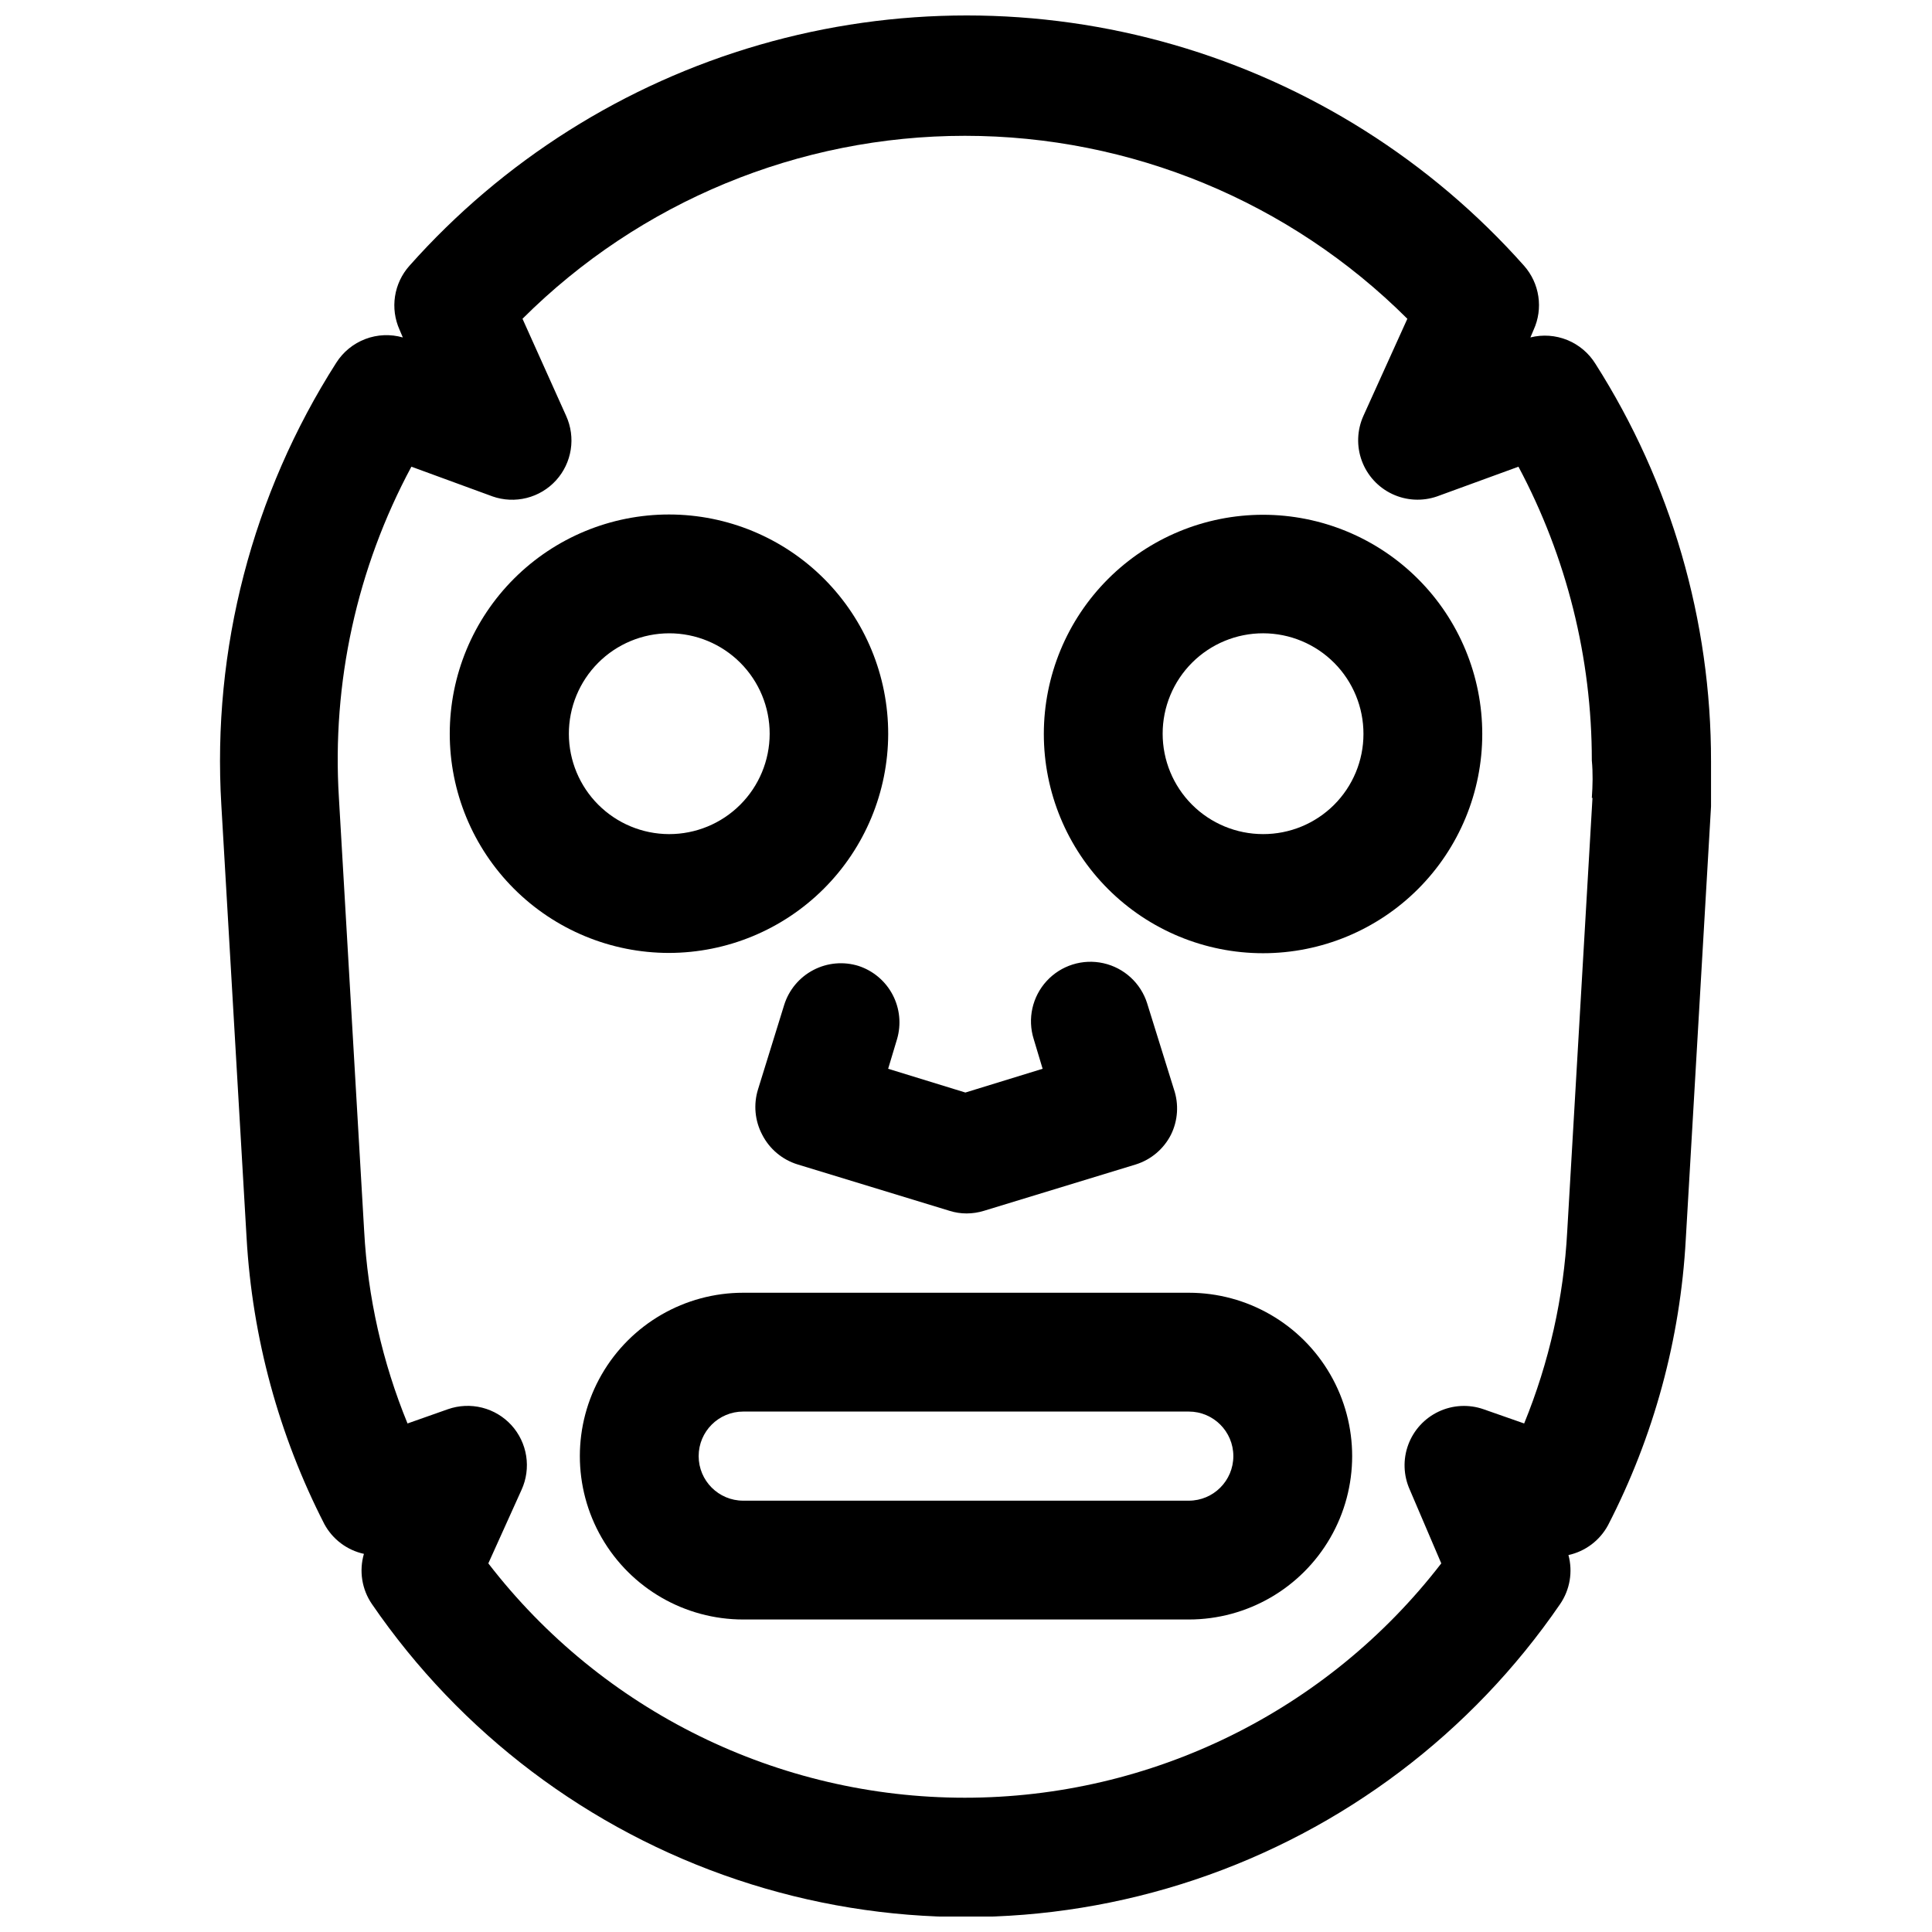
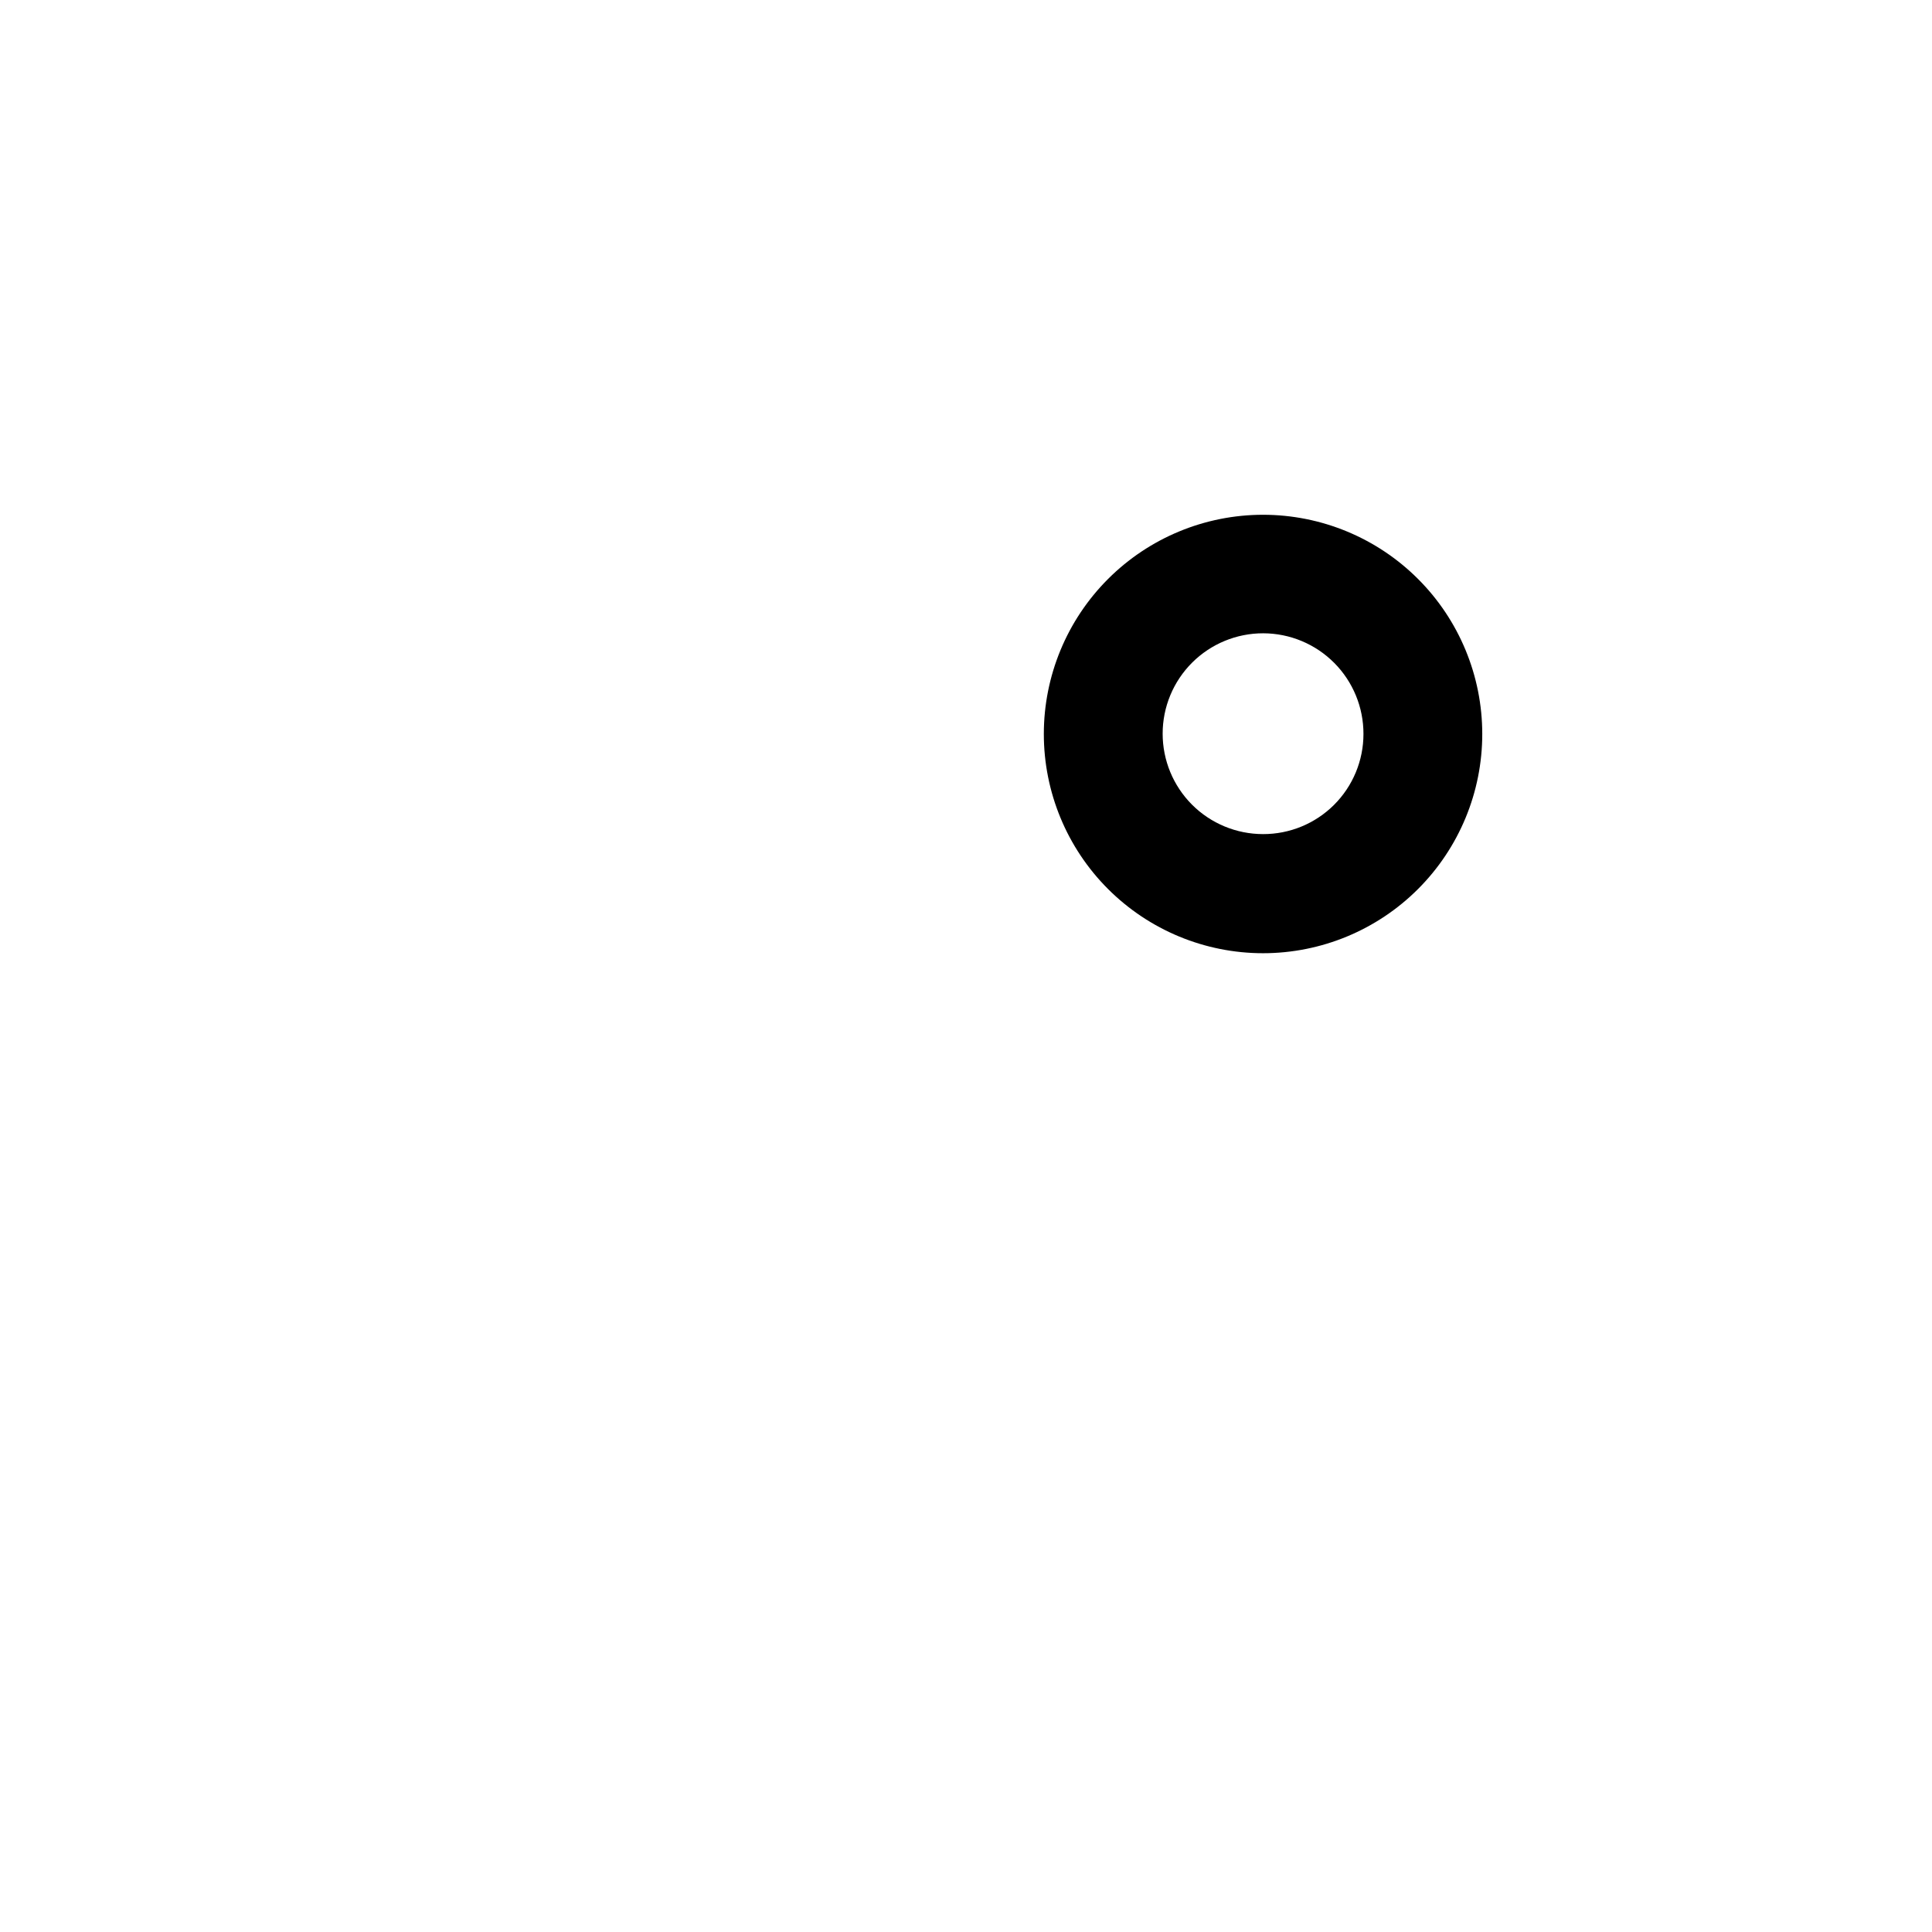
<svg xmlns="http://www.w3.org/2000/svg" width="800px" height="800px" version="1.1" viewBox="144 144 512 512">
  <defs>
    <clipPath id="a">
-       <path d="m202 148.09h396v503.81h-396z" />
-     </clipPath>
+       </clipPath>
  </defs>
  <g clip-path="url(#a)">
-     <path d="m549.57 233.43 0.867-2.047c1.258-2.762 1.688-5.832 1.238-8.832-0.445-3.004-1.75-5.812-3.758-8.094-24.789-27.902-56.977-48.215-92.832-58.586-35.855-10.367-73.918-10.367-109.77 0-35.855 10.371-68.043 30.684-92.832 58.586-2.019 2.269-3.34 5.078-3.801 8.082-0.461 3-0.043 6.074 1.203 8.844l0.867 2.047c-3.269-0.938-6.754-0.793-9.93 0.414-3.18 1.207-5.883 3.41-7.703 6.277-22.273 34.875-32.938 75.906-30.465 117.21l6.691 114.7c1.508 26.457 8.535 52.305 20.621 75.887 2.184 4.019 6.004 6.894 10.473 7.871-1.32 4.531-0.543 9.414 2.125 13.305 23.469 34.227 57.449 59.875 96.801 73.055 39.352 13.184 81.926 13.184 121.28 0 39.352-13.18 73.332-38.828 96.801-73.055 2.598-3.801 3.406-8.547 2.207-12.988 4.465-0.98 8.289-3.852 10.469-7.871 12.152-23.531 19.18-49.367 20.625-75.809l6.691-114.7v-11.887c0.055-37.34-10.57-73.914-30.621-105.41-1.758-2.848-4.375-5.062-7.477-6.324-3.098-1.258-6.519-1.5-9.766-0.684zm16.453 122.02-6.691 114.85v0.004c-0.93 17.496-4.785 34.711-11.414 50.93l-10.785-3.777c-3.894-1.352-8.168-1.125-11.895 0.641-3.731 1.762-6.617 4.918-8.043 8.785-1.426 3.871-1.277 8.145 0.414 11.906l8.344 19.523c-30.18 39.164-76.824 62.105-126.27 62.105s-96.086-22.941-126.27-62.105l8.816-19.523c1.27-2.797 1.691-5.906 1.215-8.941-0.477-3.035-1.828-5.863-3.894-8.141-2.078-2.281-4.785-3.902-7.781-4.66-2.996-0.754-6.148-0.613-9.062 0.41l-10.707 3.777c-6.66-16.238-10.547-33.48-11.492-51.008l-6.691-114.77v-0.004c-1.898-30.473 4.754-60.875 19.207-87.773l21.492 7.871v0.004c2.914 1.02 6.066 1.164 9.062 0.406 2.996-0.754 5.703-2.375 7.781-4.66 2.066-2.273 3.418-5.106 3.894-8.141 0.477-3.035 0.051-6.141-1.215-8.941l-11.57-25.742-0.004 0.004c31.125-31.051 73.293-48.488 117.25-48.488 43.965 0 86.129 17.438 117.25 48.488l-11.652 25.742 0.004-0.004c-1.695 3.762-1.844 8.039-0.418 11.906 1.426 3.871 4.316 7.027 8.043 8.789 3.731 1.762 8 1.992 11.895 0.641l21.57-7.871v-0.004c12.777 23.961 19.457 50.703 19.445 77.855 0.312 3.309 0.234 6.613 0 9.918z" />
-   </g>
-   <path d="m459.04 486.59h-118.08c-15.469 0-29.762 8.254-37.496 21.648-7.731 13.395-7.731 29.902 0 43.297 7.734 13.395 22.027 21.648 37.496 21.648h118.08c15.469 0 29.762-8.254 37.496-21.648 7.734-13.395 7.734-29.902 0-43.297s-22.027-21.648-37.496-21.648zm0 55.105h-118.08c-6.519 0-11.809-5.285-11.809-11.809 0-6.519 5.289-11.809 11.809-11.809h118.08c6.519 0 11.809 5.289 11.809 11.809 0 6.523-5.289 11.809-11.809 11.809z" />
-   <path d="m371.58 400c-3.988-1.258-8.312-0.879-12.02 1.059-3.707 1.934-6.492 5.262-7.742 9.254l-6.926 22.355c-1.25 4-0.855 8.336 1.102 12.043 1.934 3.781 5.312 6.617 9.367 7.871l40.227 12.281c1.477 0.473 3.016 0.711 4.566 0.711 1.574-0.004 3.141-0.242 4.644-0.711l40.227-12.281c4.027-1.27 7.371-4.106 9.289-7.871 1.852-3.75 2.133-8.082 0.785-12.043l-7.086-22.75h0.004c-1.688-5.371-6.113-9.438-11.609-10.66-5.496-1.223-11.227 0.574-15.035 4.723-3.809 4.148-5.117 10.012-3.43 15.383l2.363 7.871-20.469 6.297-20.469-6.297 2.363-7.871c1.145-3.914 0.727-8.121-1.168-11.734-1.891-3.609-5.113-6.348-8.984-7.629z" />
-   <path d="m379.38 338.52c0.02-15.414-6.086-30.203-16.969-41.113-10.887-10.91-25.664-17.047-41.074-17.062-15.414-0.016-30.199 6.098-41.105 16.988s-17.035 25.668-17.043 41.082c-0.008 15.41 6.109 30.195 17.004 41.094 10.898 10.902 25.68 17.027 41.09 17.027 15.391-0.02 30.141-6.137 41.031-17.012 10.887-10.871 17.023-25.617 17.066-41.004zm-84.625 0c-0.02-7.066 2.769-13.852 7.754-18.855 4.988-5.008 11.762-7.824 18.828-7.832 7.066-0.008 13.844 2.797 18.84 7.793s7.801 11.773 7.793 18.84c-0.008 7.066-2.824 13.84-7.832 18.824-5.004 4.988-11.789 7.777-18.855 7.758-7.027-0.02-13.766-2.824-18.734-7.793-4.973-4.973-7.773-11.707-7.793-18.734z" />
+     </g>
  <path d="m478.72 280.42c-15.406 0-30.184 6.121-41.078 17.016-10.898 10.895-17.016 25.672-17.016 41.082 0 15.406 6.117 30.184 17.016 41.078 10.895 10.895 25.672 17.016 41.078 17.016s30.184-6.121 41.078-17.016c10.898-10.895 17.016-25.672 17.016-41.078 0-15.41-6.117-30.188-17.016-41.082-10.895-10.895-25.672-17.016-41.078-17.016zm0 84.625c-7.062 0-13.832-2.809-18.824-7.801-4.988-4.996-7.789-11.773-7.781-18.832 0.004-7.062 2.82-13.832 7.82-18.816s11.777-7.781 18.836-7.766c7.062 0.016 13.828 2.836 18.809 7.84s7.769 11.785 7.75 18.848c0 7.047-2.809 13.809-7.801 18.785-4.992 4.977-11.758 7.762-18.809 7.742z" />
</svg>